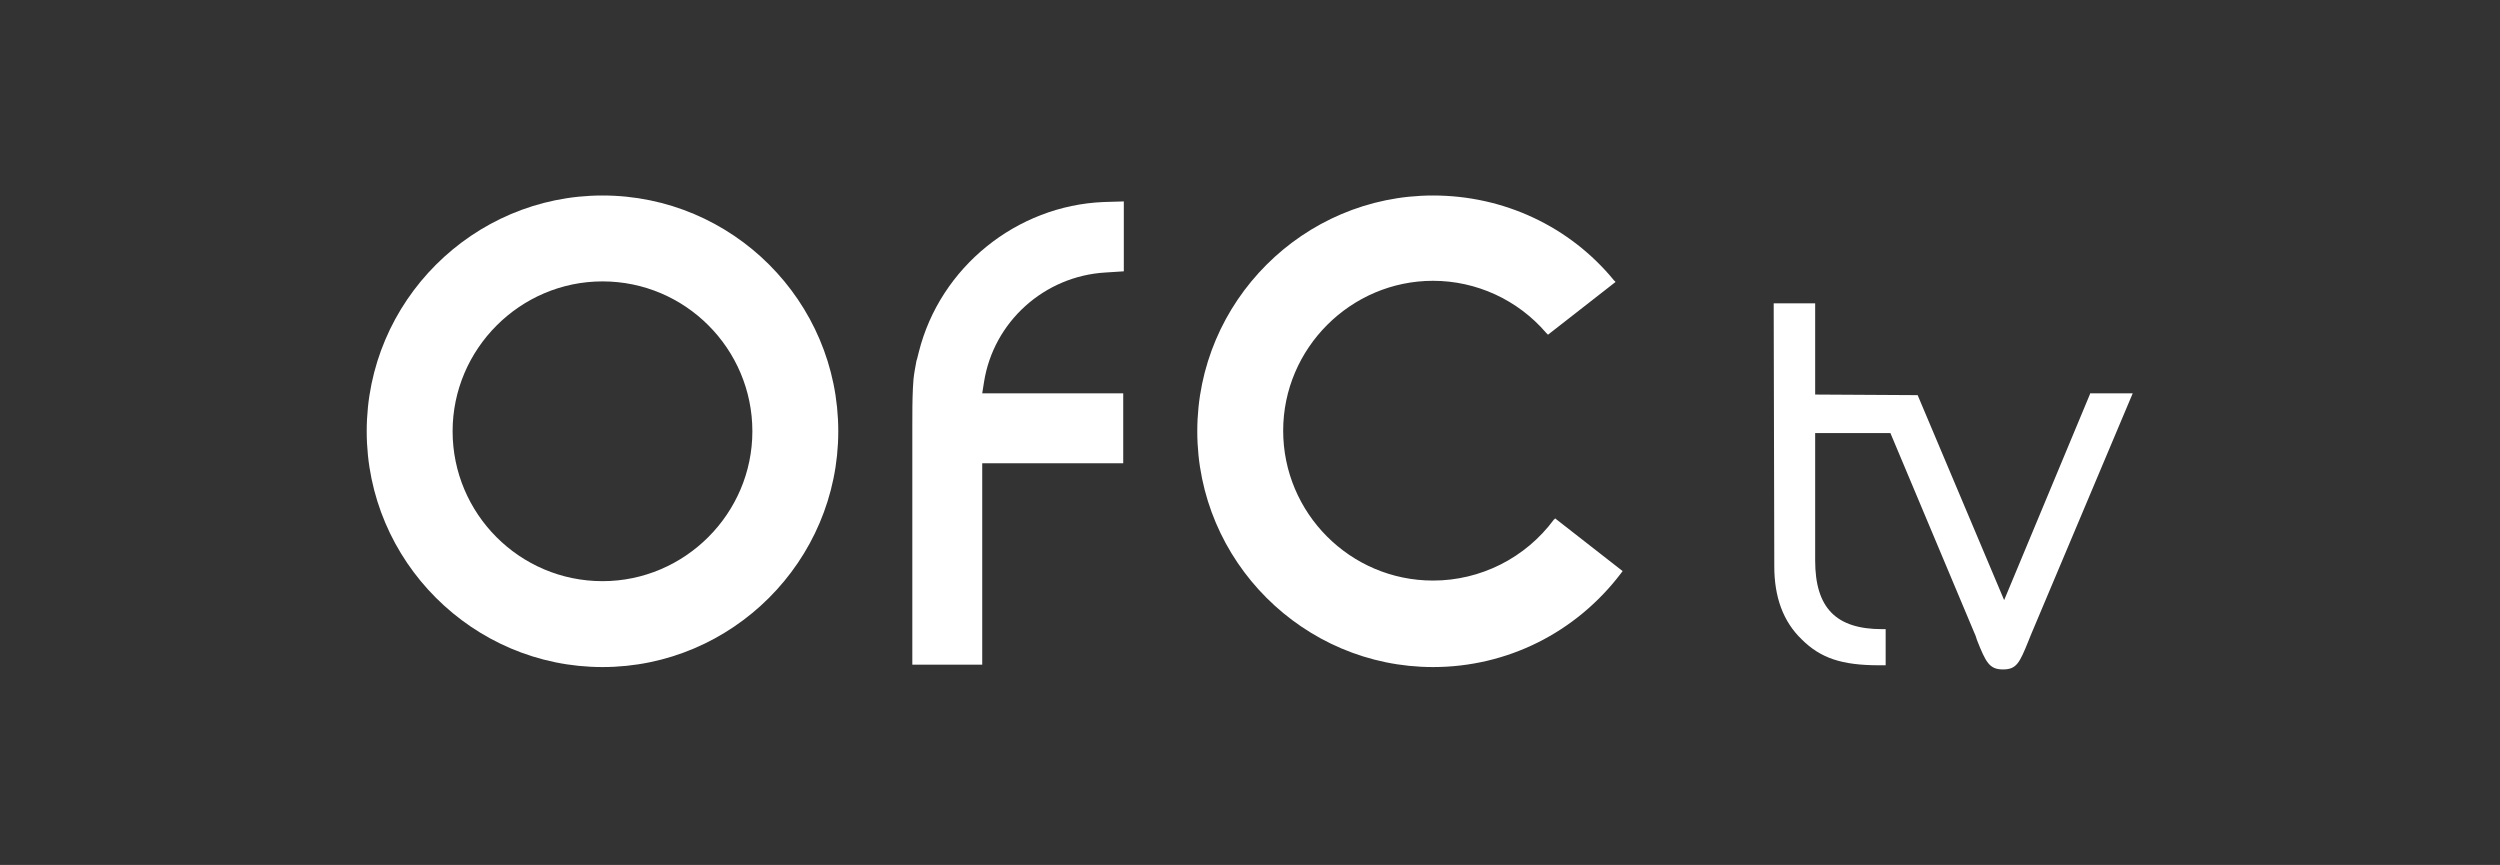
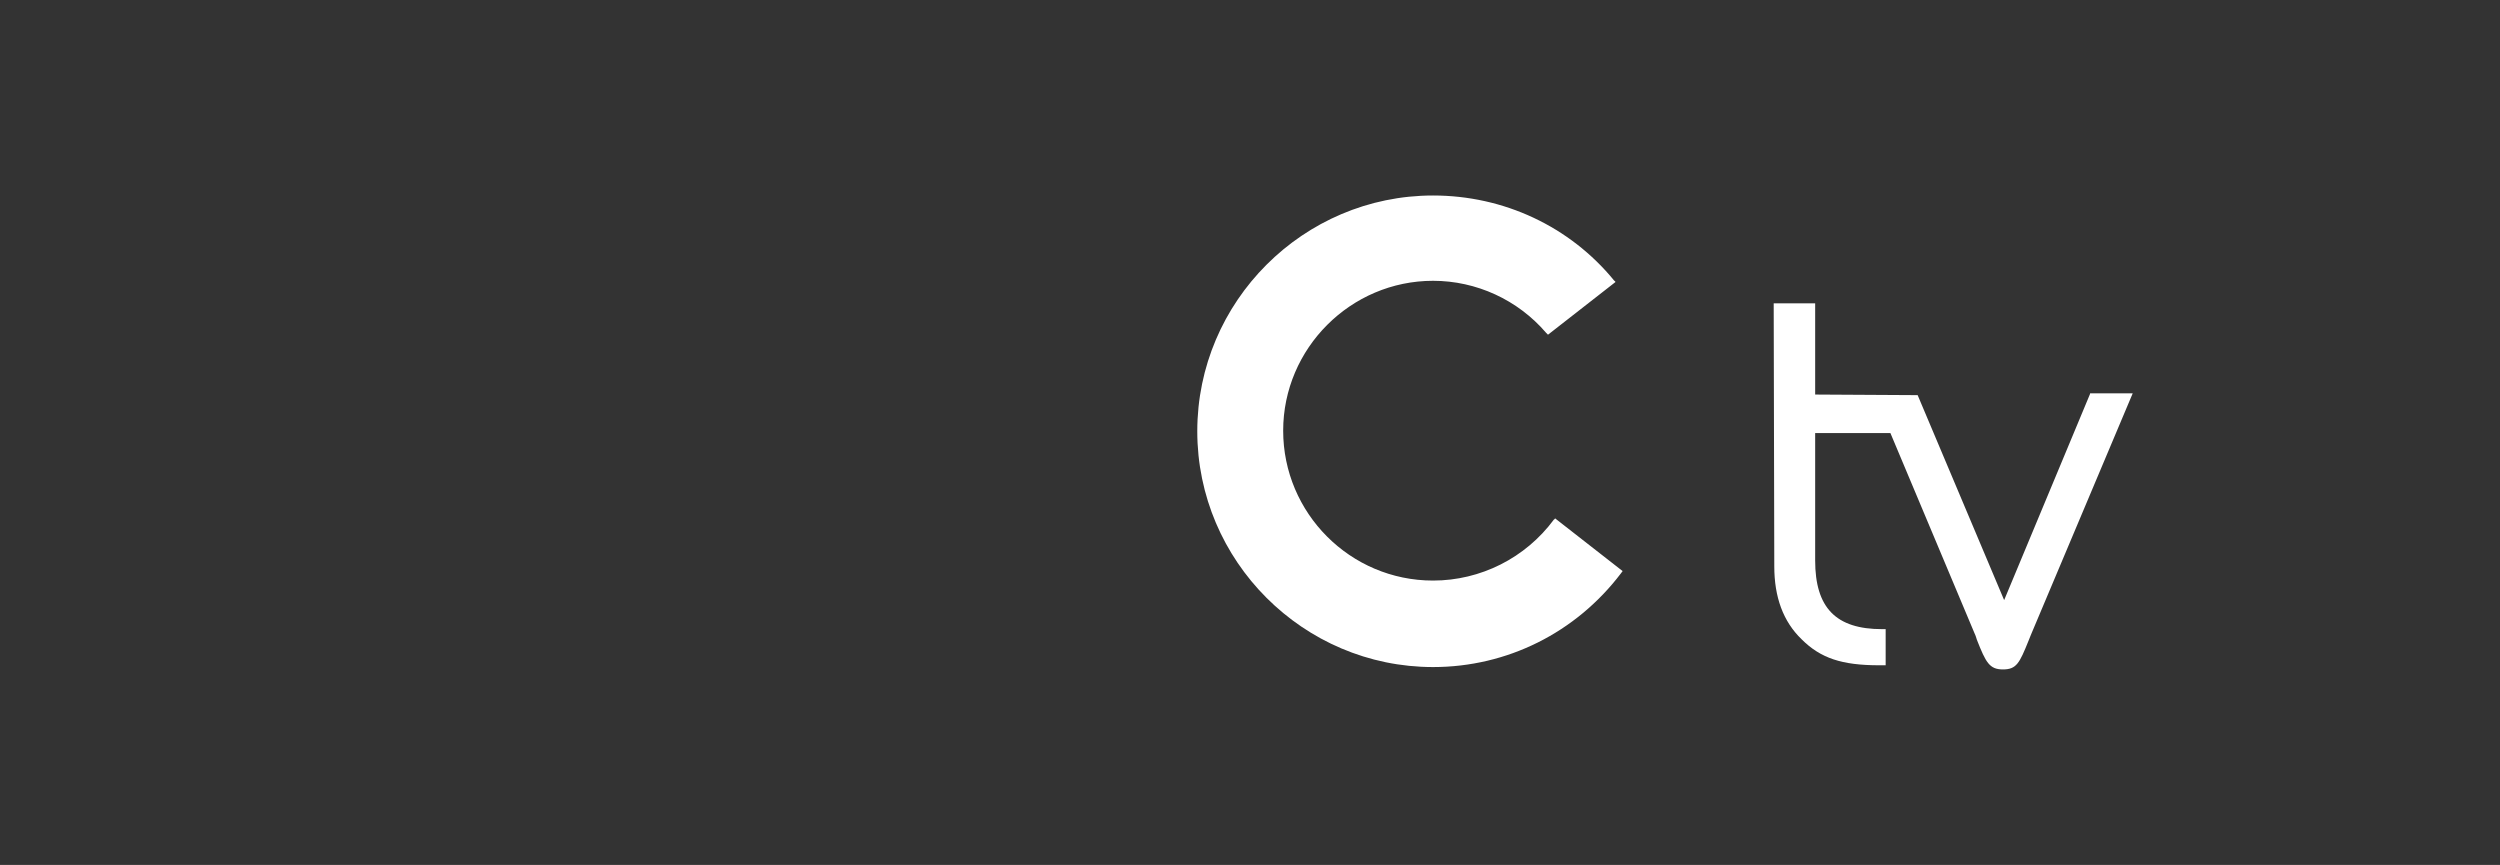
<svg xmlns="http://www.w3.org/2000/svg" version="1.1" id="Layer_1" x="0px" y="0px" viewBox="0 0 422 146" style="enable-background:new 0 0 422 146;" xml:space="preserve">
  <rect x="0" y="0" width="422" height="146" fill="#333333" stroke="none" />
  <style type="text/css">
	.st0{fill:#FFFFFF;}
</style>
  <g>
-     <path class="st0" d="M189.6,66.4h-23.8l0.3-1.9c1.6-10.2,10.2-17.9,20.5-18.5l3.1-0.2V34l-3.4,0.1c-14.7,0.6-27.6,11-31.2,25.3   c-0.1,0.4-0.2,0.8-0.3,1.2l-0.1,0.3c-0.2,1.1-0.4,2.1-0.5,3.1l-0.1,1.5c-0.1,2.1-0.1,4.2-0.1,6.5v40.2h11.8v-34h23.8V66.4z" />
    <path class="st0" d="M273.9,96.4l-11.4-8.9c-0.1,0.1-0.1,0.2-0.2,0.2c-4.8,6.5-12.4,10.3-20.4,10.3c-14,0-25.3-11.4-25.3-25.3   s11.4-25.3,25.3-25.3c7.3,0,14.3,3.2,19.1,8.8c0.1,0.1,0.2,0.2,0.3,0.3l11.4-8.9c-0.1-0.1-0.1-0.2-0.2-0.2   C265,38.2,253.8,33,241.9,33c-21.9,0-39.8,17.9-39.8,39.8c0,21.9,17.9,39.8,39.8,39.8c12.5,0,24.1-5.8,31.7-15.8L273.9,96.4z" />
-     <path class="st0" d="M101.7,33c-21.9,0-39.8,17.9-39.8,39.8c0,21.9,17.9,39.8,39.8,39.8c21.9,0,39.8-17.9,39.8-39.8   C141.5,50.8,123.6,33,101.7,33z M101.7,98.1c-14,0-25.3-11.4-25.3-25.3s11.4-25.3,25.3-25.3c14,0,25.3,11.4,25.3,25.3   S115.6,98.1,101.7,98.1z" />
    <path class="st0" d="M352.8,66.5l-14.5,34.8l-14.6-34.6h0l-17.3-0.1V51.2h-7l0.1,44.4c0,5.2,1.5,9.3,4.6,12.3   c3.2,3.2,6.8,4.4,13.1,4.4h1.1v-6.1h-0.6c-7.8,0-11.3-3.6-11.3-11.6V73.1h12.7h0l14.2,33.8c0.2,0.4,0.3,0.8,0.4,1.1   c1.5,3.8,2.1,5,4.4,5c2.3,0,2.8-1.1,4.3-4.8l0.4-1l17.2-40.8H352.8z" />
  </g>
</svg>